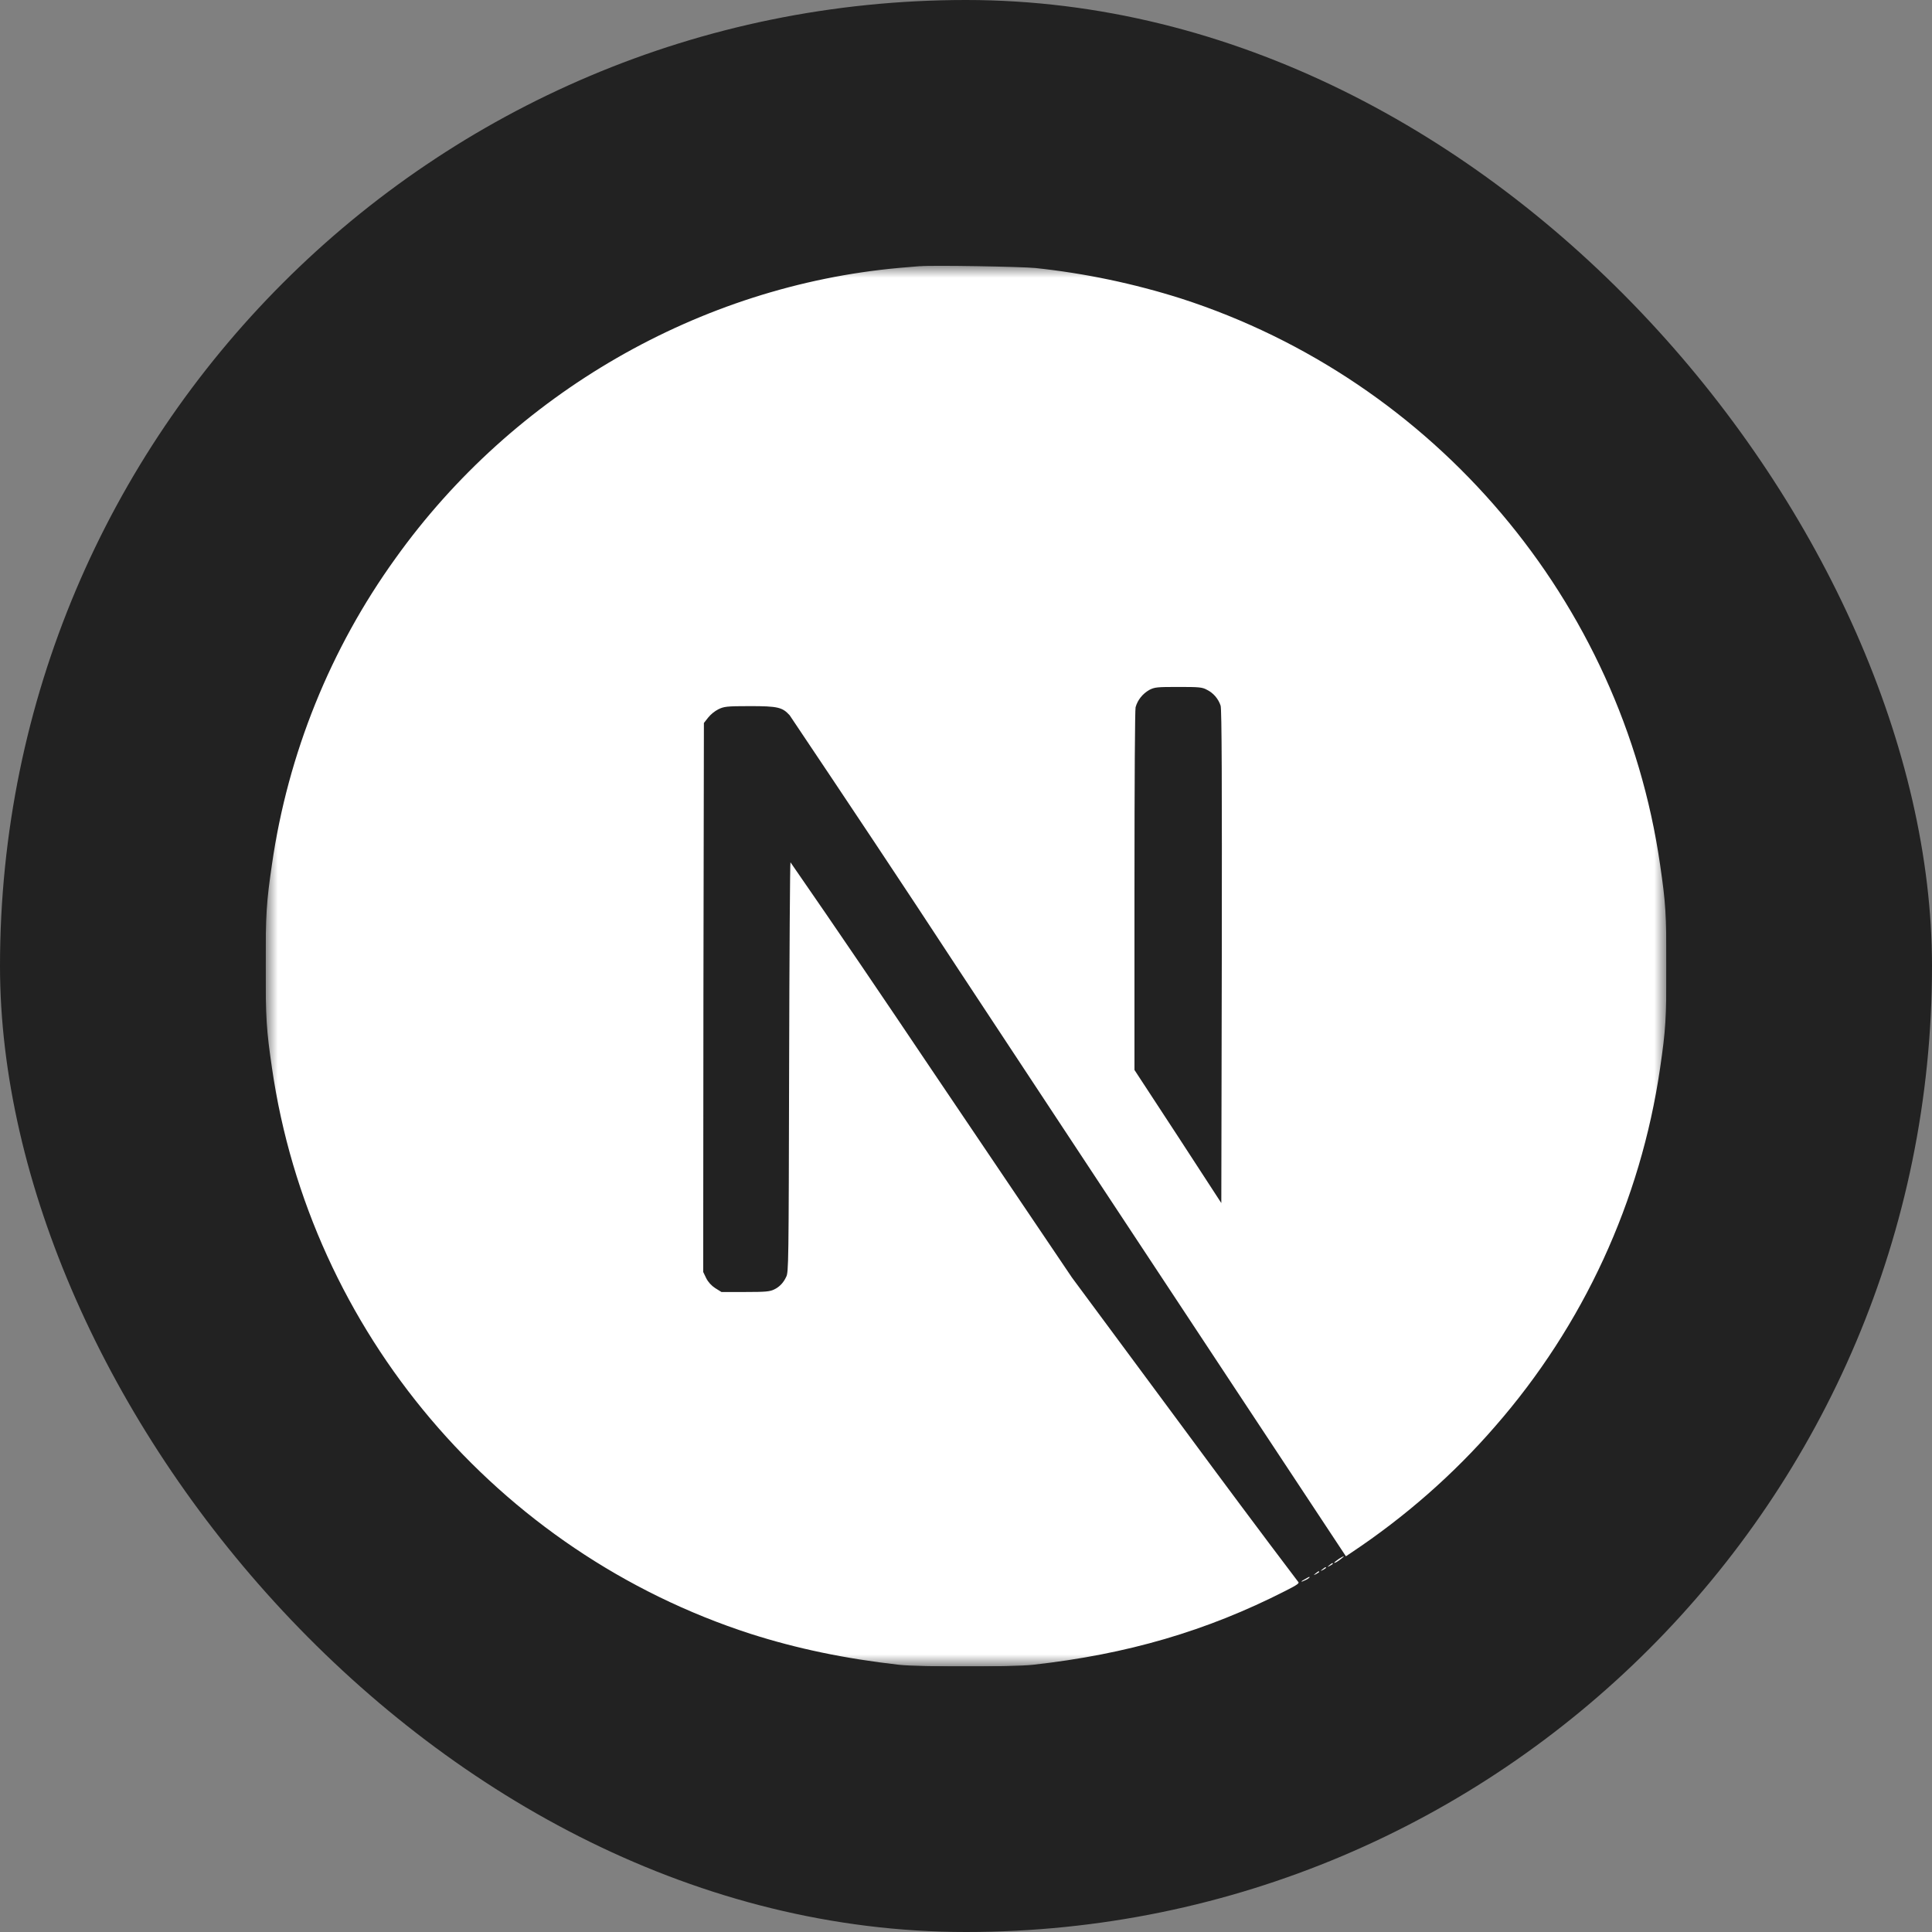
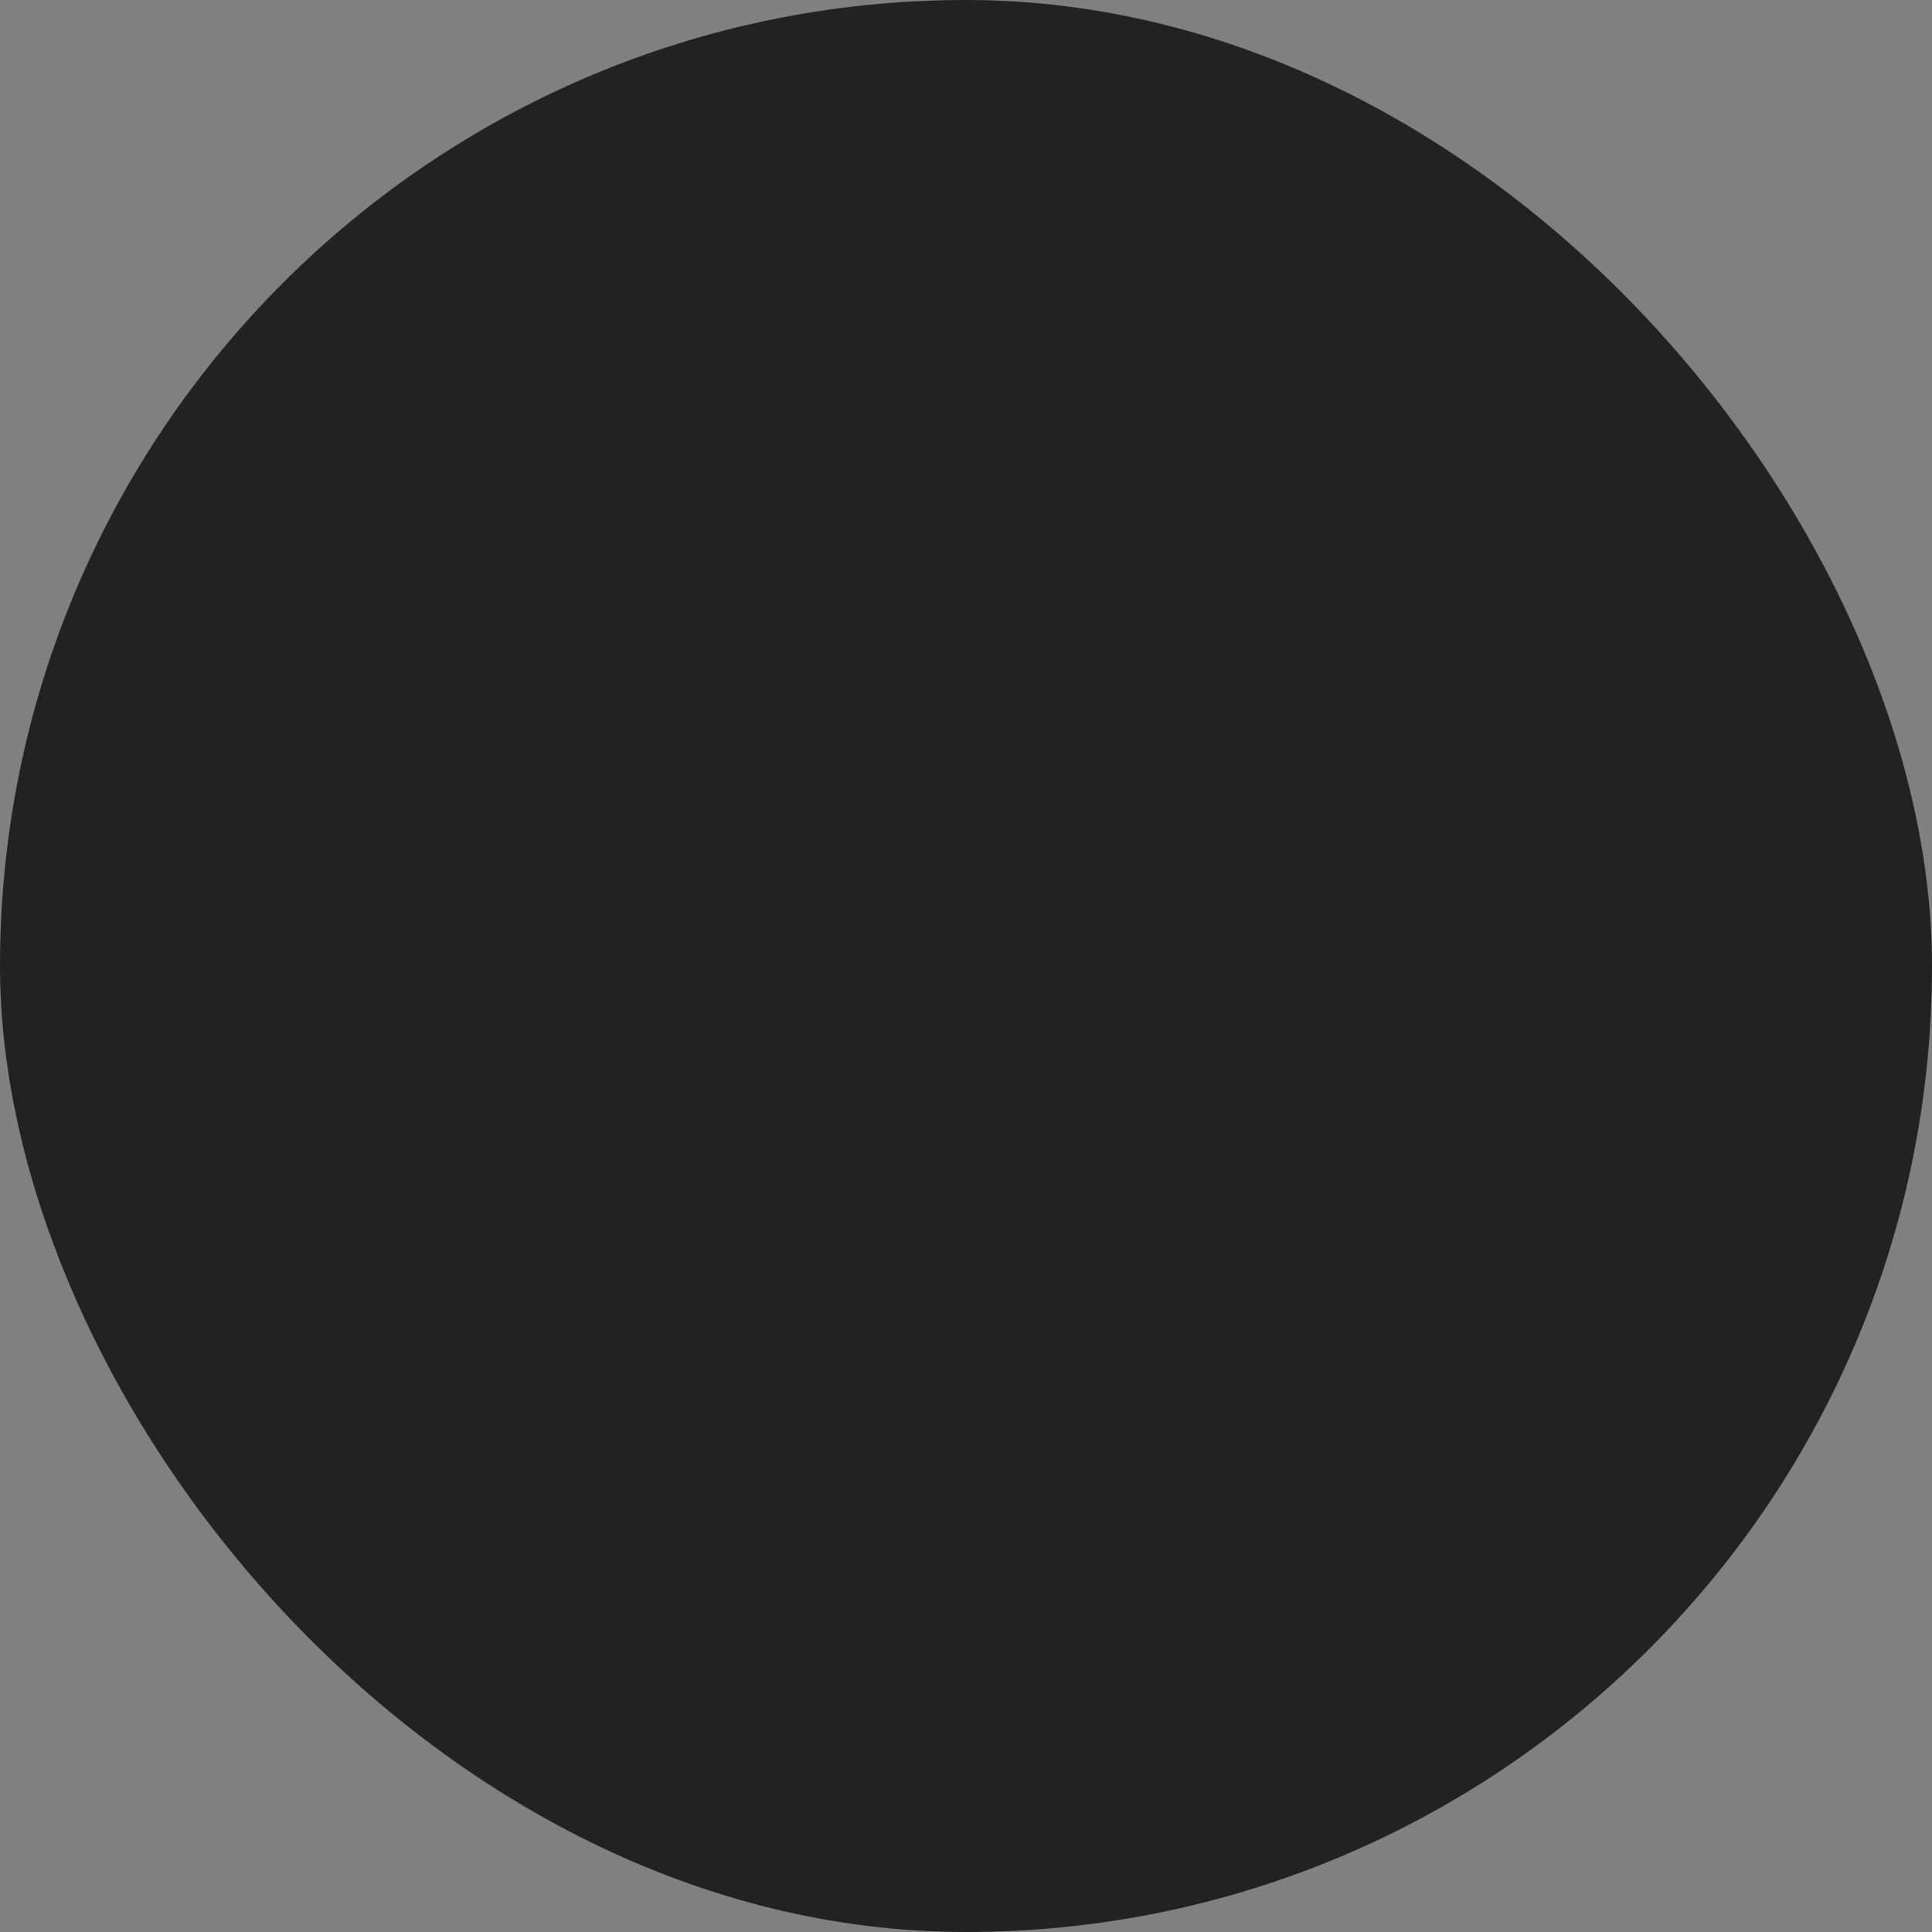
<svg xmlns="http://www.w3.org/2000/svg" width="80" height="80" viewBox="0 0 80 80" fill="none">
  <rect x="0" y="0" width="80" height="80" fill="#808080" stroke="none" />
  <rect width="80" height="80" rx="40" fill="#222222" />
  <g clip-path="url(#clip0_26_454)">
    <mask id="mask0_26_454" style="mask-type:luminance" maskUnits="userSpaceOnUse" x="11" y="11" width="58" height="58">
-       <path d="M69 11H11V69H69V11Z" fill="white" />
-     </mask>
+       </mask>
    <g mask="url(#mask0_26_454)">
-       <path d="M54.045 65.384C53.829 65.498 53.847 65.534 54.054 65.429C54.121 65.402 54.177 65.364 54.226 65.319C54.226 65.281 54.226 65.281 54.045 65.384ZM54.48 65.148C54.377 65.234 54.377 65.234 54.5 65.177C54.565 65.139 54.623 65.103 54.623 65.092C54.623 65.043 54.594 65.054 54.48 65.148ZM54.763 64.978C54.66 65.063 54.66 65.063 54.783 65.007C54.85 64.969 54.906 64.929 54.906 64.92C54.906 64.875 54.877 64.884 54.763 64.978ZM55.049 64.809C54.946 64.895 54.946 64.895 55.066 64.837C55.133 64.8 55.189 64.762 55.189 64.751C55.189 64.706 55.16 64.715 55.049 64.809ZM55.435 64.554C55.238 64.686 55.169 64.771 55.35 64.677C55.471 64.603 55.678 64.44 55.642 64.44C55.564 64.469 55.499 64.518 55.433 64.554H55.435ZM38.102 11.02C37.97 11.029 37.573 11.065 37.225 11.094C28.982 11.841 21.27 16.278 16.381 23.113C13.679 26.859 11.924 31.211 11.263 35.781C11.029 37.376 11 37.847 11 40.009C11 42.17 11.029 42.634 11.263 44.229C12.841 55.123 20.592 64.269 31.097 67.659C32.987 68.262 34.968 68.679 37.225 68.935C38.102 69.029 41.896 69.029 42.773 68.935C46.674 68.5 49.967 67.537 53.226 65.875C53.726 65.621 53.82 65.554 53.753 65.498C52.158 63.394 50.592 61.288 49.024 59.164L44.39 52.905L38.584 44.305C36.649 41.426 34.706 38.555 32.732 35.706C32.712 35.706 32.687 39.529 32.676 44.191C32.656 52.356 32.656 52.688 32.552 52.876C32.449 53.103 32.279 53.291 32.052 53.396C31.873 53.481 31.711 53.499 30.854 53.499H29.874L29.618 53.34C29.459 53.237 29.326 53.093 29.241 52.925L29.118 52.669L29.127 41.303L29.147 29.937L29.326 29.71C29.44 29.571 29.582 29.457 29.741 29.372C29.979 29.257 30.073 29.239 31.053 29.239C32.204 29.239 32.395 29.285 32.697 29.616C35.046 33.118 37.388 36.629 39.692 40.15C43.46 45.863 48.604 53.659 51.132 57.483L55.731 64.442L55.957 64.291C58.167 62.818 60.177 61.063 61.911 59.062C65.565 54.879 67.936 49.733 68.739 44.241C68.973 42.646 69.002 42.173 69.002 40.013C69.002 37.85 68.973 37.388 68.739 35.793C67.16 24.898 59.41 15.752 48.905 12.361C46.94 11.739 44.919 11.315 42.873 11.098C42.324 11.042 38.575 10.975 38.104 11.024L38.102 11.02ZM49.969 28.559C50.242 28.69 50.449 28.936 50.543 29.219C50.592 29.372 50.601 32.523 50.592 39.623L50.572 49.816L48.78 47.062L46.976 44.305V36.904C46.976 32.107 46.996 29.417 47.022 29.285C47.107 28.982 47.313 28.728 47.589 28.569C47.814 28.454 47.901 28.445 48.798 28.445C49.637 28.445 49.78 28.454 49.969 28.559Z" fill="white" />
-     </g>
+       </g>
  </g>
  <defs>
    <clipPath id="clip0_26_454">
-       <rect width="58" height="58" fill="white" transform="translate(11 11)" />
-     </clipPath>
+       </clipPath>
  </defs>
</svg>